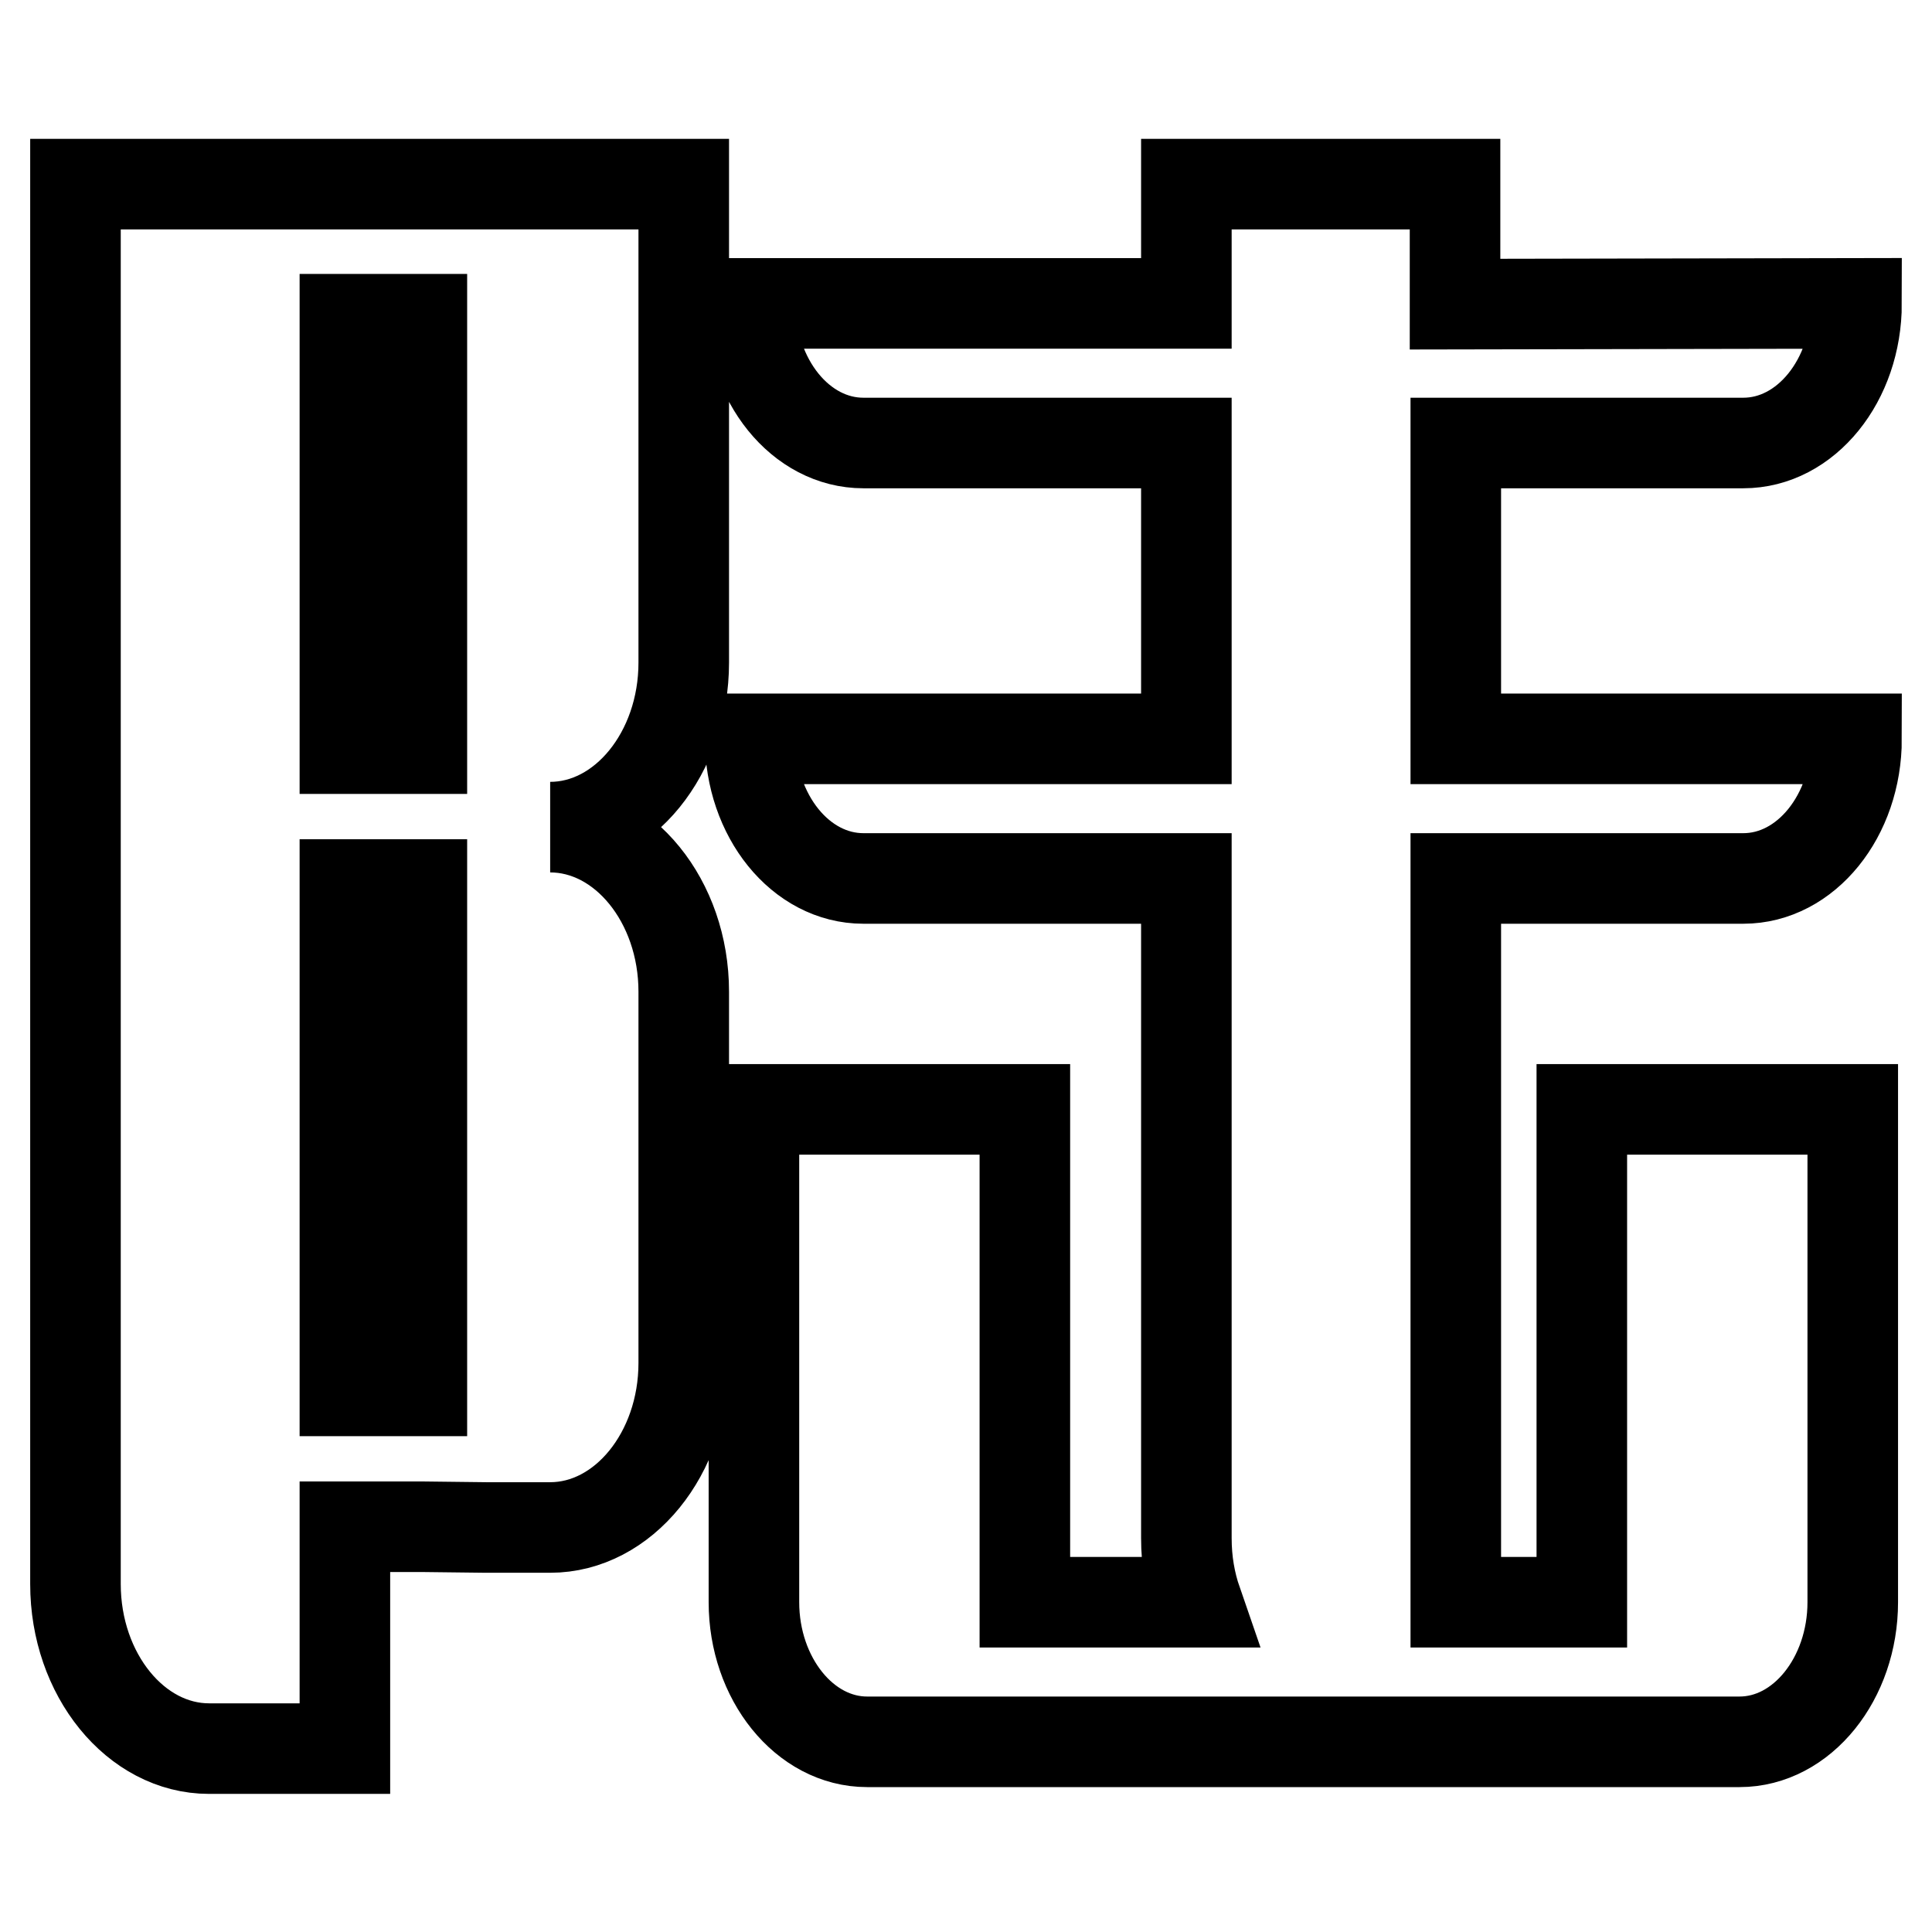
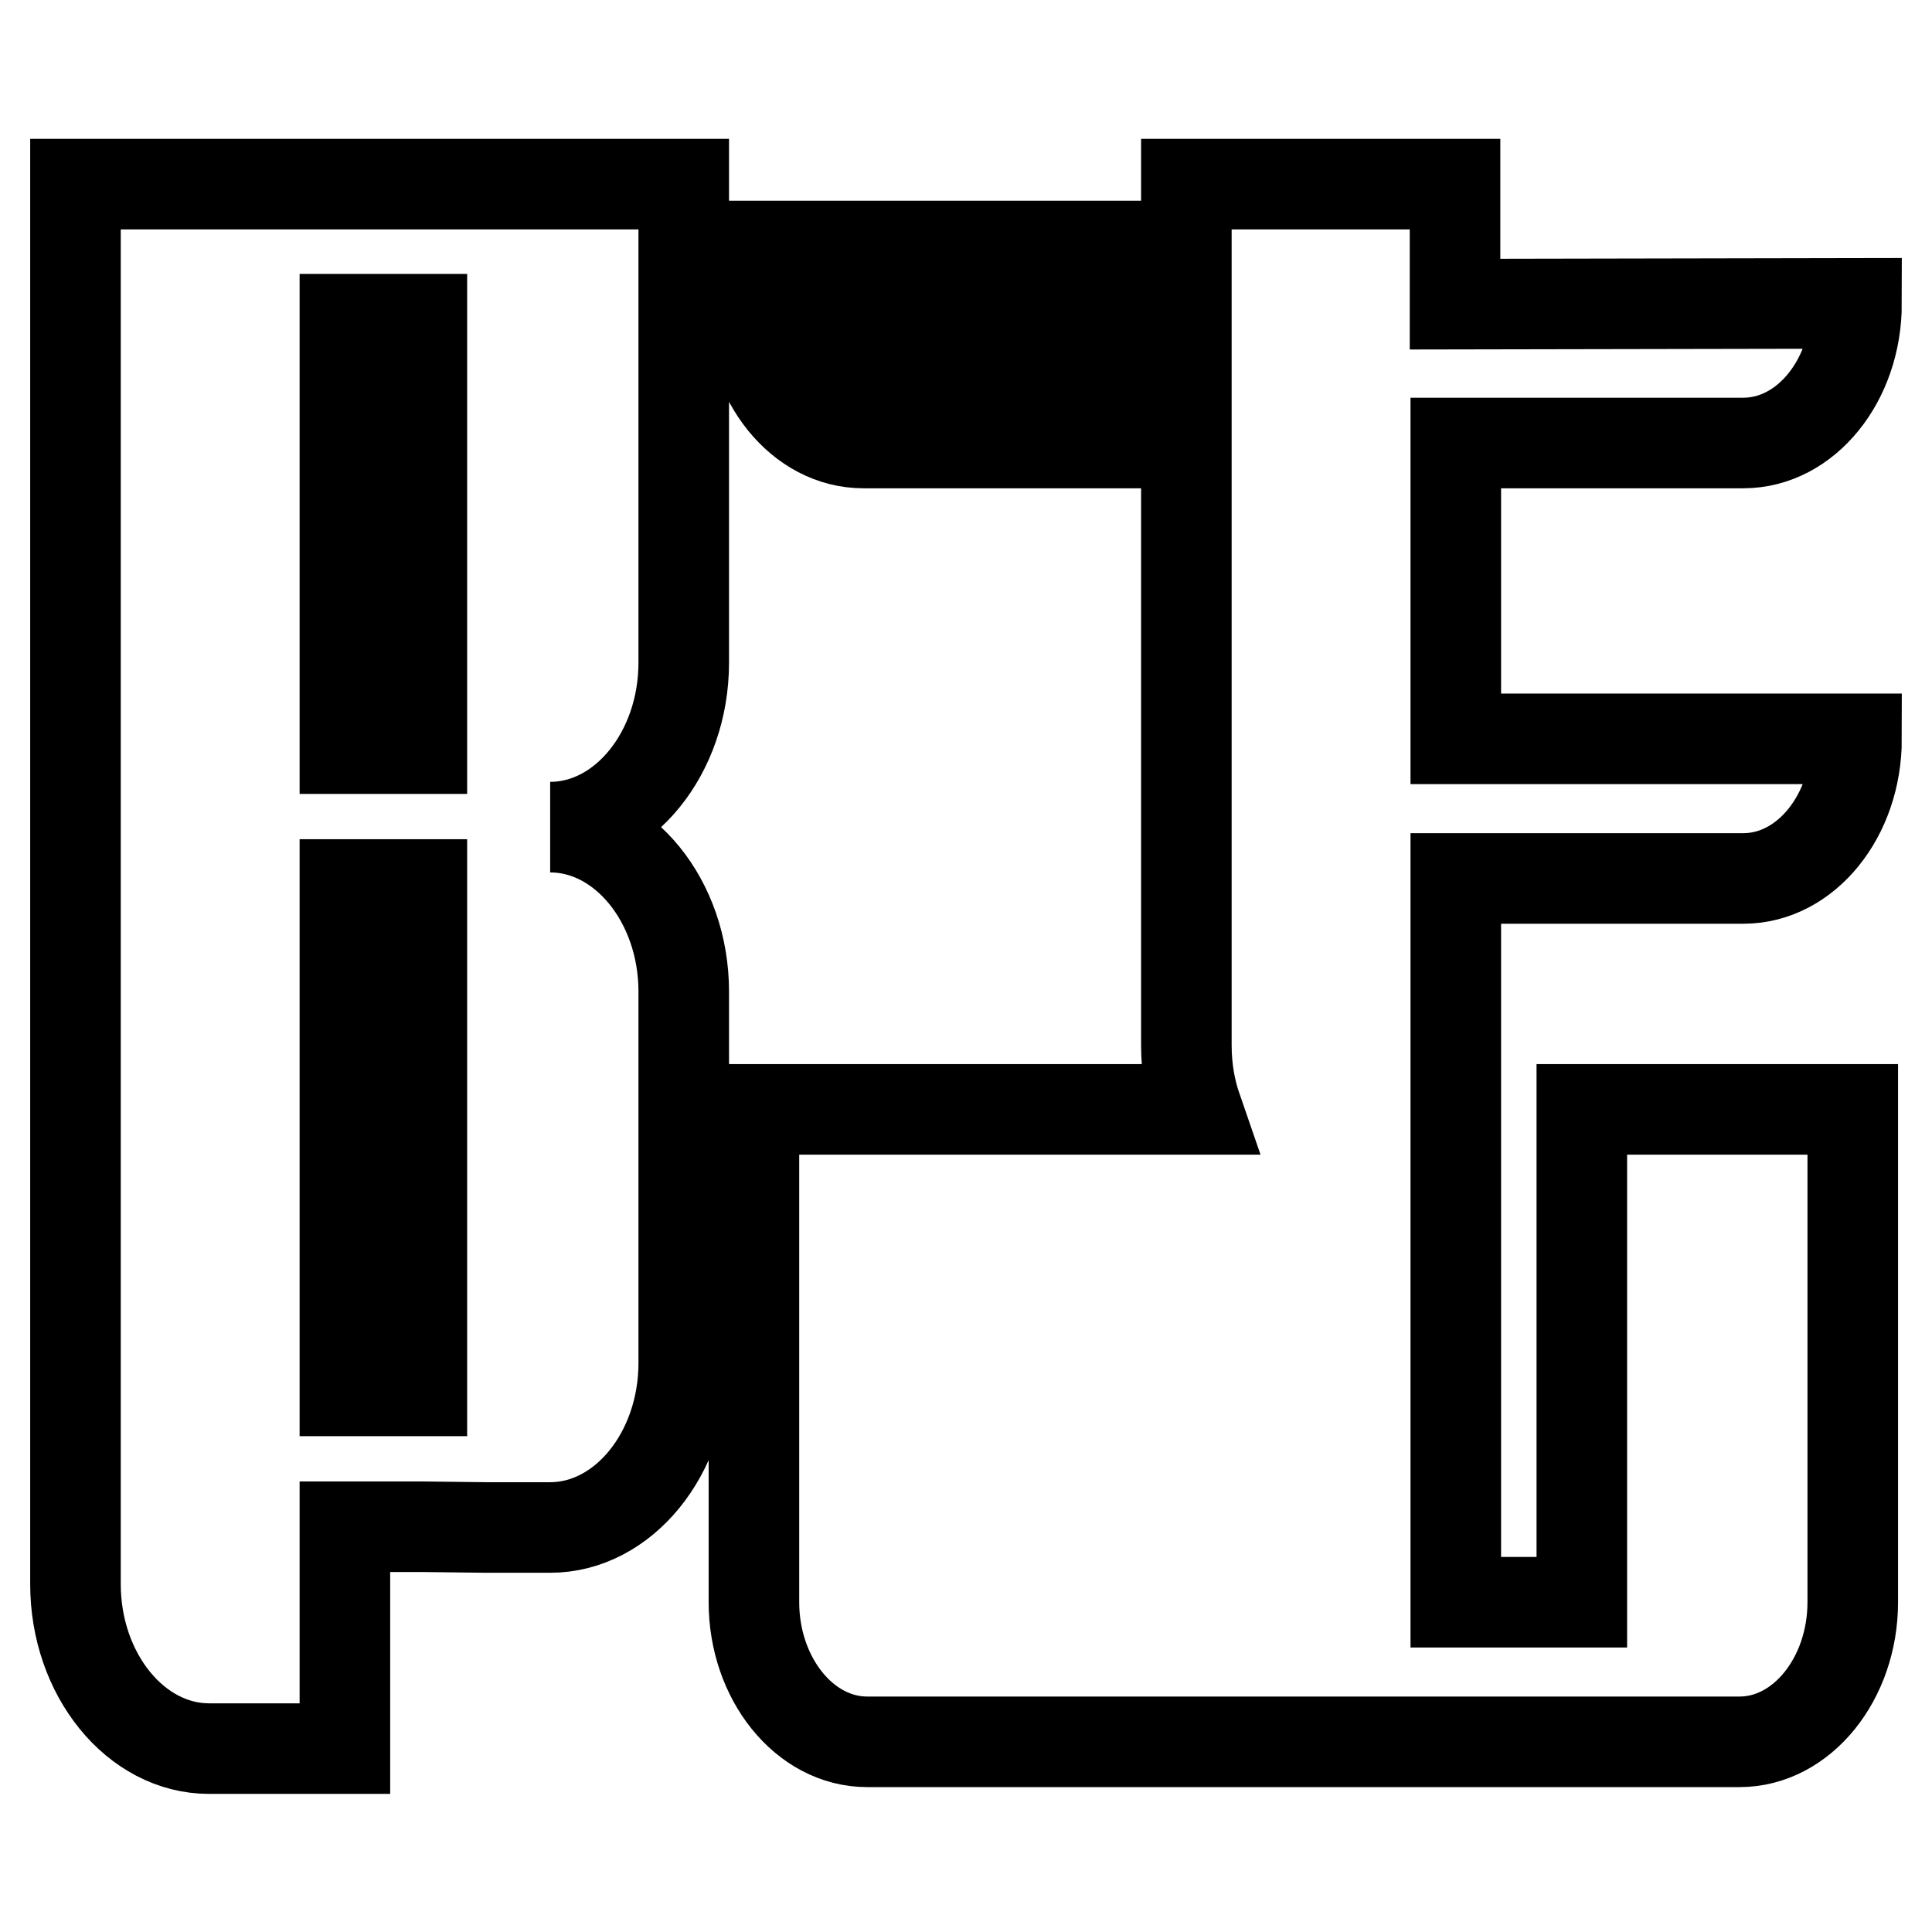
<svg xmlns="http://www.w3.org/2000/svg" version="1.1" x="0px" y="0px" viewBox="0 0 256 256" enable-background="new 0 0 256 256" xml:space="preserve">
  <g>
    <g>
-       <path stroke-width="12" fill-opacity="0" stroke="#000000" d="M45.7,99.2h10.2V42.3H45.7V99.2z M246,40.2c0,10.2-6.7,18.5-15,18.5h-38.1v39.2H246c0,10.2-6.7,18.5-15,18.5h-38.1v95.9h16.7V147h35.9v64c0,0.4,0,0.9,0,1.3h0c0,10.1-6.7,18.5-15,18.5h-1.1h-19.8h-73.8H116h-1.1c-8.3,0-15-8.4-15-18.5h0c0-0.4,0-0.8,0-1.3v-64h35.9v65.3h22.8c-0.9-2.6-1.4-5.4-1.4-8.5v-87.4h-42.8c-8.3,0-15-8.3-15-18.5h57.8V58.7h-42.8c-8.3,0-15-8.3-15-18.5h57.8V24.4h35.6v15.9L246,40.2L246,40.2z M45.7,184.3h10.2v-30.1v-2.9v-34.1H45.7V184.3z M55.9,202.3H45.7v29.4h-18c-9.7,0-17.7-9.8-17.7-21.8V24.4h5.7h30h10.2h34.7v63.4c0,12-8,21.8-17.7,21.8c9.7,0,17.7,9.8,17.7,21.8v20v2.9v26.3c0,12-8,21.8-17.7,21.8h-8.5L55.9,202.3L55.9,202.3z" />
+       <path stroke-width="12" fill-opacity="0" stroke="#000000" d="M45.7,99.2h10.2V42.3H45.7V99.2z M246,40.2c0,10.2-6.7,18.5-15,18.5h-38.1v39.2H246c0,10.2-6.7,18.5-15,18.5h-38.1v95.9h16.7V147h35.9v64c0,0.4,0,0.9,0,1.3h0c0,10.1-6.7,18.5-15,18.5h-1.1h-19.8h-73.8H116h-1.1c-8.3,0-15-8.4-15-18.5h0c0-0.4,0-0.8,0-1.3v-64h35.9h22.8c-0.9-2.6-1.4-5.4-1.4-8.5v-87.4h-42.8c-8.3,0-15-8.3-15-18.5h57.8V58.7h-42.8c-8.3,0-15-8.3-15-18.5h57.8V24.4h35.6v15.9L246,40.2L246,40.2z M45.7,184.3h10.2v-30.1v-2.9v-34.1H45.7V184.3z M55.9,202.3H45.7v29.4h-18c-9.7,0-17.7-9.8-17.7-21.8V24.4h5.7h30h10.2h34.7v63.4c0,12-8,21.8-17.7,21.8c9.7,0,17.7,9.8,17.7,21.8v20v2.9v26.3c0,12-8,21.8-17.7,21.8h-8.5L55.9,202.3L55.9,202.3z" />
    </g>
  </g>
</svg>